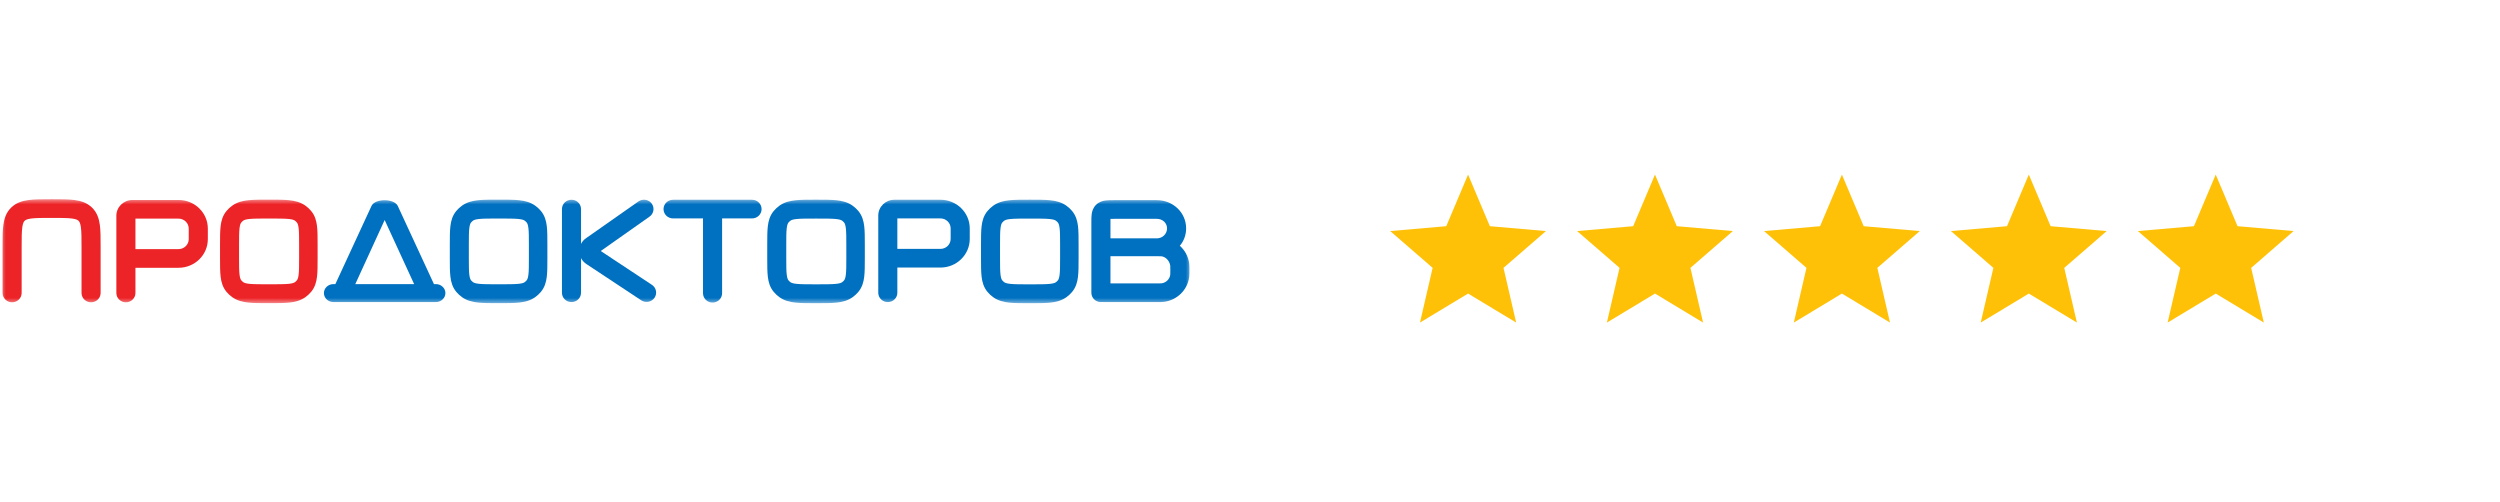
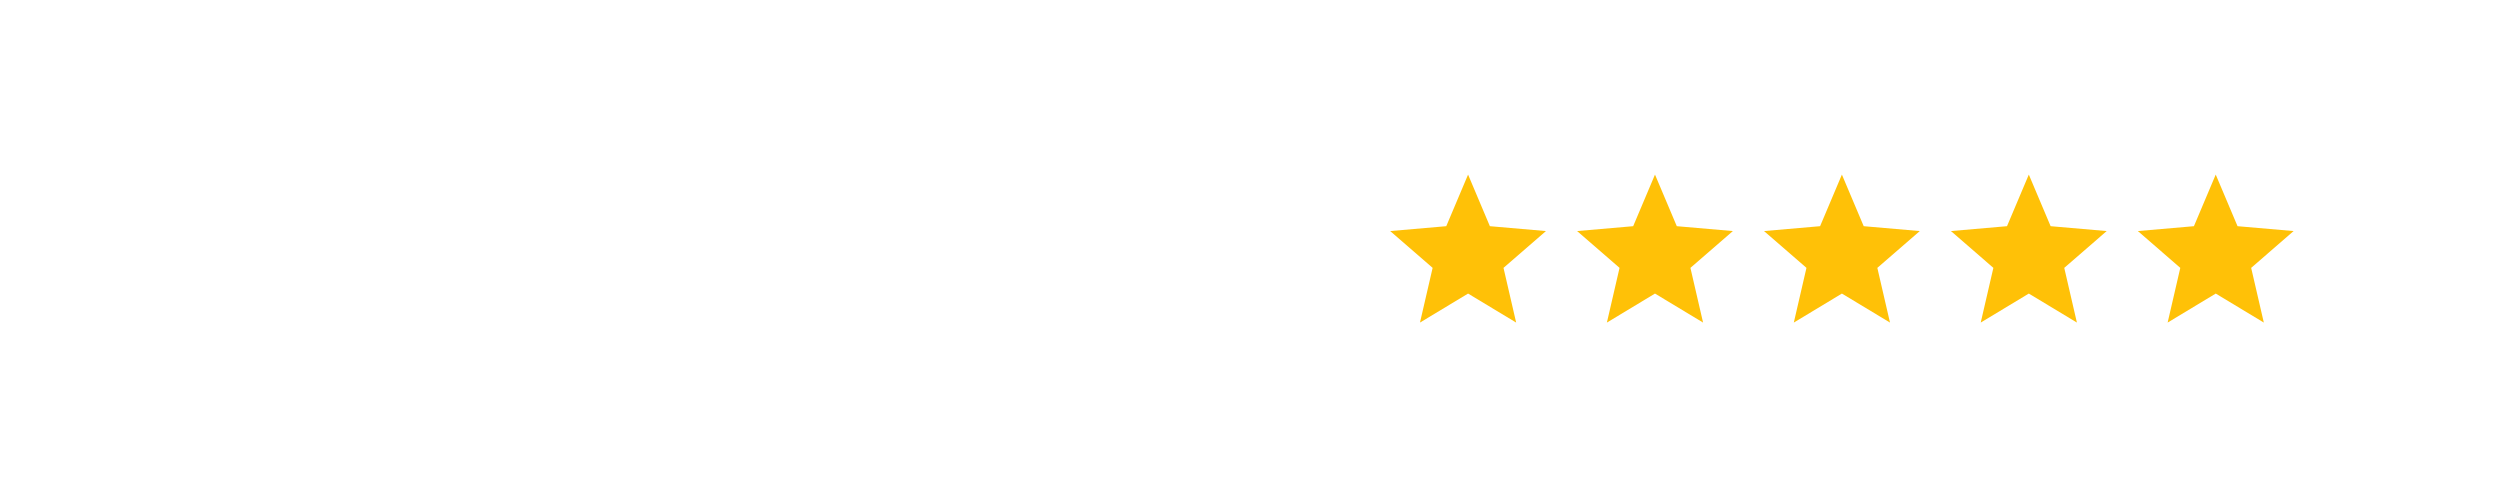
<svg xmlns="http://www.w3.org/2000/svg" width="214" height="43" viewBox="0 0 214 43" fill="none">
  <g clip-path="url(#clip0_143_8759)">
    <mask id="mask0_143_8759" style="mask-type:luminance" maskUnits="userSpaceOnUse" x="0" y="16" width="102" height="11">
-       <path d="M102 16.988H0V26.011H102V16.988Z" fill="white" />
-     </mask>
+       </mask>
    <g mask="url(#mask0_143_8759)">
      <path fill-rule="evenodd" clip-rule="evenodd" d="M4.362 17.054C4.38 17.054 4.398 17.054 4.416 17.054C4.434 17.054 4.453 17.054 4.471 17.054C5.221 17.054 5.865 17.054 6.38 17.122C6.93 17.194 7.454 17.357 7.879 17.772C8.303 18.188 8.47 18.7 8.544 19.239C8.613 19.742 8.613 20.372 8.613 21.106V25.078C8.613 25.52 8.247 25.877 7.796 25.877C7.345 25.877 6.979 25.52 6.979 25.078V21.159C6.979 20.357 6.978 19.836 6.925 19.452C6.875 19.09 6.794 18.971 6.724 18.902C6.653 18.833 6.532 18.754 6.162 18.705C5.769 18.654 5.236 18.652 4.416 18.652C3.597 18.652 3.064 18.654 2.671 18.705C2.301 18.754 2.179 18.833 2.109 18.902C2.039 18.971 1.958 19.09 1.908 19.452C1.855 19.836 1.853 20.357 1.853 21.159V25.078C1.853 25.52 1.488 25.877 1.037 25.877C0.585 25.877 0.22 25.52 0.22 25.078V21.159C0.22 21.141 0.22 21.123 0.22 21.106C0.22 20.372 0.22 19.742 0.289 19.239C0.363 18.7 0.529 18.188 0.954 17.772C1.378 17.357 1.902 17.194 2.453 17.122C2.968 17.054 3.612 17.054 4.362 17.054Z" fill="#EC2327" />
-       <path fill-rule="evenodd" clip-rule="evenodd" d="M9.96 18.468C9.96 17.722 10.578 17.118 11.34 17.118H15.283C16.668 17.118 17.79 18.215 17.79 19.569V20.47C17.79 21.824 16.668 22.922 15.283 22.922H11.594V25.079C11.594 25.52 11.228 25.878 10.777 25.878C10.326 25.878 9.96 25.52 9.96 25.079V18.468ZM11.594 21.324H15.283C15.765 21.324 16.156 20.942 16.156 20.47V19.569C16.156 19.098 15.765 18.715 15.283 18.715H11.594V21.324Z" fill="#EC2327" />
      <path fill-rule="evenodd" clip-rule="evenodd" d="M75.18 18.448C75.18 17.703 75.798 17.099 76.56 17.099H80.503C81.887 17.099 83.01 18.196 83.01 19.55V20.451C83.01 21.805 81.887 22.903 80.503 22.903H76.813V25.06C76.813 25.501 76.448 25.859 75.996 25.859C75.545 25.859 75.18 25.501 75.18 25.06V18.448ZM76.813 21.305H80.503C80.985 21.305 81.376 20.923 81.376 20.451V19.55C81.376 19.079 80.985 18.696 80.503 18.696H76.813V21.305Z" fill="#0070C0" />
      <path fill-rule="evenodd" clip-rule="evenodd" d="M95.365 17.134L95.326 17.134C95.095 17.134 94.847 17.134 94.638 17.161C94.394 17.193 94.085 17.275 93.826 17.529C93.566 17.783 93.482 18.085 93.449 18.324C93.421 18.528 93.421 18.771 93.421 18.997V19.035V21.198C93.421 21.2 93.421 21.201 93.421 21.203C93.421 21.205 93.421 21.206 93.421 21.208V25.06C93.421 25.501 93.787 25.859 94.238 25.859C94.28 25.859 94.322 25.855 94.362 25.849C94.403 25.855 94.444 25.859 94.486 25.859H99.026H99.073C99.288 25.859 99.471 25.859 99.635 25.838C100.76 25.693 101.645 24.827 101.793 23.727C101.815 23.566 101.815 23.388 101.815 23.177V23.131V23.086C101.815 22.875 101.815 22.697 101.793 22.536C101.714 21.944 101.421 21.421 100.993 21.04C101.331 20.639 101.533 20.125 101.533 19.55C101.533 18.196 100.411 17.134 99.026 17.134H95.365ZM95.055 21.93V24.261H99.026C99.314 24.261 99.379 24.259 99.422 24.254C99.814 24.203 100.122 23.902 100.174 23.518C100.179 23.476 100.181 23.413 100.181 23.131C100.181 22.85 100.179 22.787 100.174 22.745C100.122 22.361 99.814 21.988 99.422 21.938C99.379 21.932 99.314 21.93 99.026 21.93H95.055ZM99.026 20.404H95.055V19.035C95.055 18.913 95.055 18.816 95.056 18.733C95.142 18.732 95.24 18.732 95.365 18.732H99.026C99.508 18.732 99.9 19.079 99.9 19.55C99.9 20.022 99.508 20.404 99.026 20.404Z" fill="#0070C0" />
-       <path fill-rule="evenodd" clip-rule="evenodd" d="M42.632 17.089C42.648 17.089 42.664 17.089 42.68 17.089C42.696 17.089 42.712 17.089 42.728 17.089C43.392 17.089 43.962 17.089 44.424 17.138C44.915 17.189 45.39 17.303 45.81 17.602C45.995 17.734 46.161 17.888 46.304 18.06C46.626 18.449 46.749 18.89 46.804 19.345C46.856 19.774 46.856 20.302 46.856 20.919V22.121C46.856 22.737 46.856 23.266 46.804 23.695C46.749 24.15 46.626 24.591 46.304 24.98C46.161 25.152 45.995 25.306 45.81 25.438C45.39 25.737 44.915 25.851 44.424 25.902C43.962 25.95 43.392 25.95 42.728 25.95H42.632C41.968 25.95 41.398 25.95 40.936 25.902C40.446 25.851 39.97 25.737 39.55 25.438C39.365 25.306 39.199 25.152 39.056 24.98C38.734 24.591 38.611 24.15 38.556 23.695C38.504 23.266 38.504 22.737 38.504 22.121V20.963C38.504 20.948 38.504 20.933 38.504 20.919C38.504 20.302 38.504 19.774 38.556 19.345C38.611 18.89 38.734 18.449 39.056 18.06C39.199 17.888 39.365 17.734 39.55 17.602C39.97 17.303 40.446 17.189 40.936 17.138C41.398 17.089 41.968 17.089 42.632 17.089ZM41.017 18.744C40.682 18.779 40.562 18.837 40.496 18.884C40.432 18.93 40.374 18.984 40.325 19.044C40.275 19.105 40.211 19.215 40.173 19.526C40.134 19.854 40.132 20.29 40.132 20.963V22.077C40.132 22.75 40.134 23.186 40.173 23.514C40.211 23.825 40.275 23.935 40.325 23.996C40.374 24.056 40.432 24.11 40.496 24.156C40.562 24.203 40.682 24.261 41.017 24.296C41.37 24.333 41.955 24.334 42.68 24.334C43.405 24.334 44.035 24.333 44.388 24.296C44.724 24.261 44.843 24.203 44.909 24.156C44.974 24.11 45.031 24.056 45.081 23.996C45.131 23.935 45.194 23.825 45.232 23.514C45.272 23.186 45.273 22.75 45.273 22.077V20.963C45.273 20.29 45.272 19.854 45.232 19.526C45.194 19.215 45.131 19.105 45.081 19.044C45.031 18.984 44.974 18.93 44.909 18.884C44.843 18.837 44.724 18.779 44.388 18.744C44.035 18.707 43.405 18.706 42.68 18.706C41.955 18.706 41.37 18.707 41.017 18.744Z" fill="#0070C0" />
      <path fill-rule="evenodd" clip-rule="evenodd" d="M22.964 17.089C22.979 17.089 22.995 17.089 23.011 17.089C23.027 17.089 23.043 17.089 23.059 17.089C23.723 17.089 24.293 17.089 24.755 17.138C25.246 17.189 25.721 17.303 26.141 17.602C26.326 17.734 26.492 17.888 26.635 18.06C26.957 18.449 27.08 18.89 27.135 19.345C27.187 19.774 27.187 20.302 27.187 20.919V22.121C27.187 22.737 27.187 23.266 27.135 23.695C27.08 24.15 26.957 24.591 26.635 24.98C26.492 25.152 26.326 25.306 26.141 25.438C25.721 25.737 25.246 25.851 24.755 25.902C24.293 25.95 23.723 25.95 23.059 25.95H22.964C22.299 25.95 21.729 25.95 21.267 25.902C20.776 25.851 20.301 25.737 19.881 25.438C19.696 25.306 19.53 25.152 19.387 24.98C19.066 24.591 18.942 24.15 18.887 23.695C18.835 23.266 18.835 22.737 18.835 22.121V20.963C18.835 20.948 18.835 20.933 18.835 20.919C18.835 20.302 18.835 19.774 18.887 19.345C18.942 18.89 19.066 18.449 19.387 18.06C19.53 17.888 19.696 17.734 19.881 17.602C20.301 17.303 20.776 17.189 21.267 17.138C21.729 17.089 22.299 17.089 22.964 17.089ZM21.348 18.744C21.013 18.779 20.894 18.837 20.828 18.884C20.763 18.93 20.705 18.984 20.656 19.044C20.605 19.105 20.542 19.215 20.505 19.526C20.465 19.854 20.463 20.29 20.463 20.963V22.077C20.463 22.75 20.465 23.186 20.505 23.514C20.542 23.825 20.605 23.935 20.656 23.996C20.705 24.056 20.763 24.11 20.828 24.156C20.894 24.203 21.013 24.261 21.348 24.296C21.701 24.333 22.286 24.334 23.011 24.334C23.736 24.334 24.366 24.333 24.72 24.296C25.055 24.261 25.174 24.203 25.24 24.156C25.305 24.11 25.362 24.056 25.412 23.996C25.462 23.935 25.526 23.825 25.563 23.514C25.603 23.186 25.604 22.75 25.604 22.077V20.963C25.604 20.29 25.603 19.854 25.563 19.526C25.526 19.215 25.462 19.105 25.412 19.044C25.362 18.984 25.305 18.93 25.24 18.884C25.174 18.837 25.055 18.779 24.72 18.744C24.366 18.707 23.736 18.706 23.011 18.706C22.286 18.706 21.701 18.707 21.348 18.744Z" fill="#EC2327" />
      <path fill-rule="evenodd" clip-rule="evenodd" d="M69.804 17.093C69.82 17.093 69.836 17.093 69.852 17.093C69.868 17.093 69.883 17.093 69.899 17.093C70.563 17.093 71.134 17.093 71.596 17.141C72.087 17.192 72.562 17.307 72.982 17.605C73.167 17.737 73.333 17.891 73.475 18.063C73.797 18.452 73.921 18.893 73.976 19.349C74.028 19.777 74.028 20.306 74.028 20.922V22.125C74.028 22.741 74.028 23.269 73.976 23.698C73.921 24.153 73.797 24.594 73.475 24.984C73.333 25.155 73.167 25.309 72.982 25.441C72.562 25.74 72.087 25.854 71.596 25.905C71.134 25.954 70.563 25.954 69.899 25.954H69.804C69.14 25.954 68.57 25.954 68.108 25.905C67.617 25.854 67.141 25.74 66.722 25.441C66.537 25.309 66.371 25.155 66.228 24.984C65.906 24.594 65.783 24.153 65.728 23.698C65.676 23.269 65.676 22.741 65.676 22.125V20.966C65.676 20.951 65.676 20.936 65.676 20.922C65.676 20.306 65.676 19.777 65.728 19.349C65.783 18.893 65.906 18.452 66.228 18.063C66.371 17.891 66.537 17.737 66.722 17.605C67.141 17.307 67.617 17.192 68.108 17.141C68.57 17.093 69.14 17.093 69.804 17.093ZM68.189 18.747C67.853 18.782 67.734 18.841 67.668 18.887C67.604 18.933 67.546 18.987 67.496 19.047C67.446 19.108 67.383 19.219 67.345 19.53C67.305 19.857 67.304 20.294 67.304 20.966V22.081C67.304 22.753 67.305 23.19 67.345 23.517C67.383 23.828 67.446 23.939 67.496 24C67.546 24.06 67.604 24.113 67.668 24.159C67.734 24.206 67.853 24.265 68.189 24.299C68.542 24.336 69.126 24.338 69.852 24.338C70.577 24.338 71.207 24.336 71.56 24.299C71.895 24.265 72.015 24.206 72.081 24.159C72.145 24.113 72.203 24.06 72.252 24C72.303 23.939 72.366 23.828 72.404 23.517C72.444 23.19 72.445 22.753 72.445 22.081V20.966C72.445 20.294 72.444 19.857 72.404 19.53C72.366 19.219 72.303 19.108 72.252 19.047C72.203 18.987 72.145 18.933 72.081 18.887C72.015 18.841 71.895 18.782 71.56 18.747C71.207 18.71 70.577 18.709 69.852 18.709C69.126 18.709 68.542 18.71 68.189 18.747Z" fill="#0070C0" />
      <path fill-rule="evenodd" clip-rule="evenodd" d="M88.103 17.094C88.119 17.094 88.135 17.094 88.151 17.094C88.167 17.094 88.183 17.094 88.199 17.094C88.862 17.094 89.433 17.094 89.895 17.142C90.386 17.194 90.861 17.308 91.281 17.607C91.467 17.739 91.632 17.893 91.775 18.064C92.097 18.454 92.22 18.895 92.275 19.35C92.327 19.779 92.327 20.307 92.327 20.923V22.126C92.327 22.742 92.327 23.271 92.275 23.7C92.22 24.155 92.097 24.596 91.775 24.985C91.632 25.157 91.467 25.311 91.281 25.443C90.861 25.741 90.386 25.856 89.895 25.907C89.433 25.955 88.862 25.955 88.199 25.955H88.104C87.44 25.955 86.869 25.955 86.407 25.907C85.916 25.856 85.441 25.741 85.021 25.443C84.835 25.311 84.67 25.157 84.528 24.985C84.205 24.596 84.082 24.155 84.027 23.7C83.975 23.271 83.975 22.742 83.975 22.126V20.968C83.975 20.953 83.975 20.938 83.975 20.923C83.975 20.307 83.975 19.779 84.027 19.35C84.082 18.895 84.205 18.454 84.528 18.064C84.67 17.893 84.835 17.739 85.021 17.607C85.441 17.308 85.916 17.194 86.407 17.142C86.869 17.094 87.44 17.094 88.103 17.094ZM86.488 18.748C86.153 18.784 86.034 18.842 85.968 18.889C85.903 18.935 85.845 18.988 85.796 19.048C85.745 19.109 85.682 19.22 85.644 19.531C85.605 19.858 85.603 20.295 85.603 20.968V22.082C85.603 22.754 85.605 23.191 85.644 23.518C85.682 23.829 85.745 23.94 85.796 24.001C85.845 24.061 85.903 24.115 85.968 24.161C86.034 24.207 86.153 24.266 86.488 24.301C86.841 24.338 87.426 24.339 88.151 24.339C88.876 24.339 89.506 24.338 89.859 24.301C90.195 24.266 90.314 24.207 90.38 24.161C90.445 24.115 90.502 24.061 90.552 24.001C90.602 23.94 90.665 23.829 90.703 23.518C90.743 23.191 90.744 22.754 90.744 22.082V20.968C90.744 20.295 90.743 19.858 90.703 19.531C90.665 19.22 90.602 19.109 90.552 19.048C90.502 18.988 90.445 18.935 90.38 18.889C90.314 18.842 90.195 18.784 89.859 18.748C89.506 18.712 88.876 18.71 88.151 18.71C87.426 18.71 86.841 18.712 86.488 18.748Z" fill="#0070C0" />
      <path fill-rule="evenodd" clip-rule="evenodd" d="M35.45 24.319L32.927 18.833L30.413 24.319H35.45ZM37.146 24.319L34.046 17.622C33.731 16.982 32.115 16.976 31.804 17.621L28.707 24.319H28.543C28.092 24.319 27.727 24.663 27.727 25.088C27.727 25.512 28.092 25.857 28.543 25.857H37.31C37.761 25.857 38.127 25.512 38.127 25.088C38.127 24.663 37.761 24.319 37.31 24.319H37.146Z" fill="#0070C0" />
      <path fill-rule="evenodd" clip-rule="evenodd" d="M55.575 18.561L51.425 21.486L55.806 24.384C56.179 24.631 56.277 25.127 56.025 25.493C55.772 25.858 55.264 25.954 54.89 25.707L50.196 22.602C49.991 22.466 49.837 22.29 49.736 22.093V25.06C49.736 25.501 49.371 25.858 48.919 25.858C48.468 25.858 48.103 25.501 48.103 25.06V17.897C48.103 17.456 48.468 17.099 48.919 17.099C49.371 17.099 49.736 17.456 49.736 17.897V20.874C49.839 20.674 49.997 20.494 50.209 20.358L54.673 17.228C55.05 16.984 55.557 17.086 55.806 17.454C56.054 17.822 55.95 18.317 55.575 18.561Z" fill="#0070C0" />
      <path fill-rule="evenodd" clip-rule="evenodd" d="M56.798 17.898C56.798 17.457 57.164 17.1 57.615 17.1H64.375C64.826 17.1 65.192 17.457 65.192 17.898C65.192 18.34 64.826 18.697 64.375 18.697H57.615C57.164 18.697 56.798 18.34 56.798 17.898Z" fill="#0070C0" />
      <path fill-rule="evenodd" clip-rule="evenodd" d="M60.995 17.141C61.446 17.141 61.812 17.498 61.812 17.939V25.102C61.812 25.543 61.446 25.901 60.995 25.901C60.544 25.901 60.178 25.543 60.178 25.102V17.939C60.178 17.498 60.544 17.141 60.995 17.141Z" fill="#0070C0" />
    </g>
  </g>
  <path d="M121.55 27.612L122.633 22.929L119 19.779L123.8 19.362L125.667 14.945L127.533 19.362L132.333 19.779L128.7 22.929L129.783 27.612L125.667 25.129L121.55 27.612Z" fill="#FFC107" />
  <path d="M137.55 27.612L138.633 22.929L135 19.779L139.8 19.362L141.667 14.945L143.533 19.362L148.333 19.779L144.7 22.929L145.783 27.612L141.667 25.129L137.55 27.612Z" fill="#FFC107" />
  <path d="M153.55 27.612L154.633 22.929L151 19.779L155.8 19.362L157.667 14.945L159.533 19.362L164.333 19.779L160.7 22.929L161.783 27.612L157.667 25.129L153.55 27.612Z" fill="#FFC107" />
  <path d="M169.55 27.612L170.633 22.929L167 19.779L171.8 19.362L173.667 14.945L175.533 19.362L180.333 19.779L176.7 22.929L177.783 27.612L173.667 25.129L169.55 27.612Z" fill="#FFC107" />
  <path d="M185.55 27.612L186.633 22.929L183 19.779L187.8 19.362L189.667 14.945L191.533 19.362L196.333 19.779L192.7 22.929L193.783 27.612L189.667 25.129L185.55 27.612Z" fill="#FFC107" />
  <defs>
    <clipPath id="clip0_143_8759">
      <rect width="102" height="9.023" fill="white" transform="translate(0 16.988)" />
    </clipPath>
  </defs>
</svg>